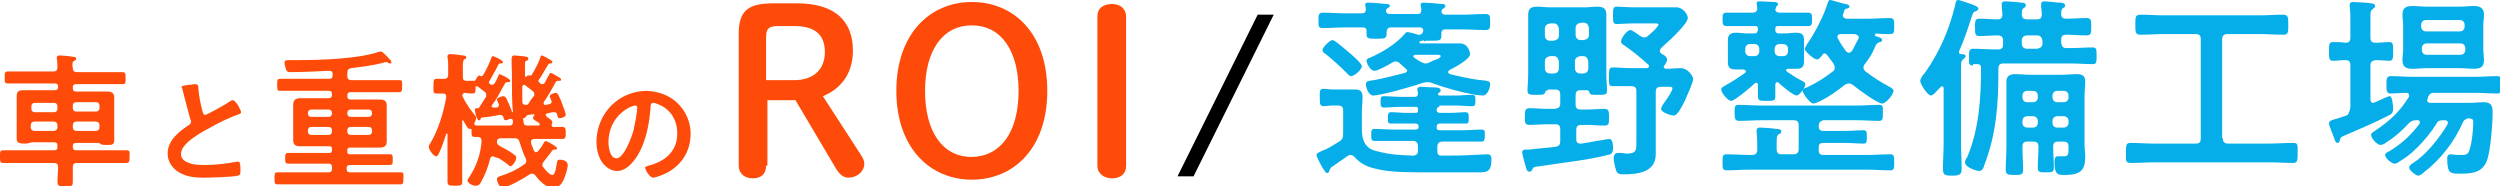
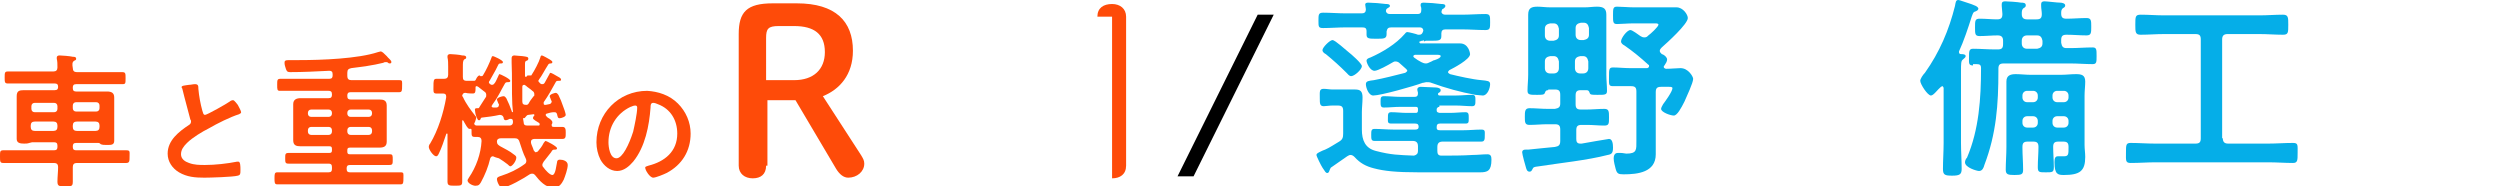
<svg xmlns="http://www.w3.org/2000/svg" version="1.1" id="レイヤー_1" x="0px" y="0px" viewBox="0 0 374.3 27.9" style="enable-background:new 0 0 374.3 27.9;" xml:space="preserve">
  <style type="text/css">
	.st0{fill:#FE4B09;}
	.st1{fill:#05AEE8;}
	.st2{fill-rule:evenodd;clip-rule:evenodd;}
</style>
  <g>
    <path class="st0" d="M114.7,24.8c0,1.3-0.8,1.9-2,1.9s-2.1-0.7-2.1-1.9V5.1c0-3.3,1.2-4.6,5.1-4.6h3.6c5.8,0,8.4,2.7,8.4,7.1   c0,3.6-2,5.8-4.5,6.8l5.7,8.8c0.3,0.5,0.5,0.8,0.5,1.3c0,1.2-1.1,2.1-2.4,2.1c-0.7,0-1.3-0.5-1.8-1.3l-6.1-10.3h-4.2V24.8z    M118.9,12c2.9,0,4.6-1.6,4.6-4.2c0-2.7-1.6-3.9-4.6-3.9h-2.3c-1.6,0-1.9,0.4-1.9,1.8V12H118.9z" />
-     <path class="st0" d="M134.2,13.6c0-8.6,5.1-13.3,11.3-13.3c6.2,0,11.3,4.6,11.3,13.3s-5.1,13.3-11.3,13.3   C139.3,26.9,134.2,22.2,134.2,13.6z M152.5,13.6c0-6-2.6-9.8-7-9.8c-4.4,0-7,3.8-7,9.8c0,6.1,2.6,9.9,7,9.9   C149.9,23.4,152.5,19.7,152.5,13.6z" />
-     <path class="st0" d="M164.3,2.5c0-1.3,0.9-1.9,2.2-1.9c1.2,0,2.1,0.7,2.1,1.9v22.3c0,1.3-0.9,1.9-2.1,1.9c-1.2,0-2.2-0.7-2.2-1.9   V2.5z" />
+     <path class="st0" d="M164.3,2.5c0-1.3,0.9-1.9,2.2-1.9c1.2,0,2.1,0.7,2.1,1.9v22.3c0,1.3-0.9,1.9-2.1,1.9V2.5z" />
  </g>
  <g>
    <path class="st0" d="M4.8,21.3c-0.1,0-0.3,0.1-0.4,0.1c-0.3,0.1-0.5,0.1-0.8,0.1c-0.6,0-1.1-0.1-1.1-0.7c0-0.3,0-0.7,0-1.1v-3.6   c0-0.6,0-1.1,0-1.7c0-0.8,0.4-0.9,1.1-0.9c0.6,0,1.3,0,1.9,0h2.7c0.4,0,0.5-0.2,0.5-0.5V13c0-0.4-0.2-0.5-0.5-0.5H3.8   c-0.9,0-1.7,0-2.6,0c-0.5,0-0.5-0.2-0.5-0.9c0-0.7,0-0.9,0.5-0.9c0.9,0,1.7,0,2.6,0H8c0.4,0,0.6-0.2,0.6-0.6c0-0.5,0-0.9-0.1-1.3   c0-0.1,0-0.2,0-0.2c0-0.2,0.2-0.3,0.4-0.3c0.3,0,1.6,0.1,2,0.2c0.2,0,0.5,0,0.5,0.3c0,0.2-0.1,0.2-0.3,0.3   c-0.3,0.2-0.3,0.5-0.2,1.1c0,0.4,0.2,0.6,0.6,0.6h4.2c0.9,0,1.7,0,2.6,0c0.5,0,0.5,0.2,0.5,0.9c0,0.8,0,0.9-0.5,0.9   c-0.9,0-1.7,0-2.6,0h-4.3c-0.4,0-0.5,0.2-0.5,0.5v0.1c0,0.4,0.2,0.5,0.5,0.5h2.7c0.6,0,1.2,0,1.9,0c0.7,0,1.1,0.2,1.1,0.9   c0,0.6,0,1.2,0,1.7v3.7c0,0.4,0,0.8,0,1.1c0,0.6-0.5,0.6-0.9,0.6h-0.3c-0.3,0-0.5,0-0.8-0.1c-0.1-0.1-0.2-0.2-0.4-0.2h-3.3   c-0.4,0-0.5,0.2-0.5,0.5V22c0,0.4,0.2,0.5,0.5,0.5h4.9c0.9,0,1.7,0,2.6,0c0.6,0,0.5,0.2,0.5,0.9c0,0.7,0,1-0.5,1   c-0.9,0-1.7,0-2.6,0h-4.8c-0.4,0-0.6,0.2-0.6,0.6c0,0.7,0,1.5,0,2.2c0,0.7-0.2,0.7-1.1,0.7c-0.9,0-1.2,0-1.2-0.7   c0-0.7,0.1-1.5,0.1-2.2c0-0.4-0.2-0.6-0.6-0.6H3.1c-0.9,0-1.7,0-2.6,0c-0.5,0-0.5-0.2-0.5-1c0-0.7,0-0.9,0.5-0.9c0.9,0,1.7,0,2.6,0   h5c0.4,0,0.5-0.2,0.5-0.5v-0.2c0-0.4-0.2-0.5-0.5-0.5H4.8z M8.6,15.9c0-0.3-0.2-0.5-0.5-0.5H5.2c-0.3,0-0.5,0.2-0.5,0.5v0.4   c0,0.3,0.2,0.5,0.5,0.5h2.9c0.3,0,0.5-0.2,0.5-0.5V15.9z M5.2,18.2c-0.4,0-0.6,0.2-0.6,0.6V19c0,0.4,0.2,0.6,0.6,0.6H8   c0.4,0,0.6-0.2,0.6-0.6v-0.2c0-0.4-0.2-0.6-0.6-0.6H5.2z M14.4,16.7c0.3,0,0.5-0.2,0.5-0.5v-0.4c0-0.3-0.2-0.5-0.5-0.5h-3   c-0.3,0-0.5,0.2-0.5,0.5v0.4c0,0.3,0.2,0.5,0.5,0.5H14.4z M10.9,19c0,0.4,0.2,0.6,0.6,0.6h2.8c0.4,0,0.6-0.2,0.6-0.6v-0.2   c0-0.4-0.2-0.6-0.6-0.6h-2.8c-0.4,0-0.6,0.2-0.6,0.6V19z" />
  </g>
  <g>
    <path class="st0" d="M28.3,12.7c0.3,0,0.6-0.1,0.9-0.1c0.5,0,0.5,0.3,0.5,0.7c0.1,1.1,0.3,2.2,0.6,3.3c0.1,0.2,0.1,0.6,0.4,0.6   c0.3,0,3.3-1.7,3.7-2c0.1-0.1,0.3-0.2,0.5-0.2c0.2,0,0.6,0.6,0.7,0.7c0.1,0.2,0.5,0.9,0.5,1.1c0,0.2-0.2,0.2-0.3,0.3   c-1.3,0.4-3.3,1.4-4.5,2.1c-1,0.5-2.5,1.4-3.3,2.2c-0.5,0.5-0.9,1-0.9,1.7c0,0.7,0.6,1.1,1.2,1.3c0.8,0.3,1.6,0.3,2.4,0.3   c1.5,0,3.3-0.2,4.8-0.5c0.1,0,0.1,0,0.2,0c0.3,0,0.3,0.8,0.3,1.1v0.2c0,0.5,0,0.7-0.4,0.8c-0.7,0.2-4.2,0.3-5,0.3   c-1.4,0-2.6-0.1-3.8-0.8c-1-0.6-1.7-1.6-1.7-2.8c0-2,1.7-3.3,3.2-4.3c0.2-0.1,0.3-0.3,0.3-0.5c0-0.1,0-0.2-0.1-0.3   c-0.2-0.7-0.7-2.6-0.9-3.4c-0.1-0.4-0.2-0.8-0.3-1.2c0-0.1-0.1-0.1-0.1-0.2C27.1,12.8,27.7,12.8,28.3,12.7z" />
  </g>
  <g>
    <path class="st0" d="M52,11.4c0,0.4,0.2,0.6,0.6,0.6h4.6c0.9,0,1.7,0,2.6,0c0.5,0,0.4,0.2,0.4,0.9c0,0.6,0,0.9-0.4,0.9   c-0.9,0-1.7,0-2.6,0h-4.7c-0.4,0-0.5,0.2-0.5,0.5v0.1c0,0.4,0.2,0.5,0.5,0.5H55c0.6,0,1.2,0,1.8,0c0.6,0,1.1,0.1,1.1,0.9   c0,0.4,0,0.9,0,1.3v2.8c0,0.4,0,0.8,0,1.3c0,0.7-0.4,0.9-1.1,0.9c-0.6,0-1.2,0-1.8,0h-2.6c-0.3,0-0.4,0.1-0.4,0.4v0.2   c0,0.3,0.1,0.4,0.4,0.4H56c0.8,0,1.6,0,2.4,0c0.4,0,0.4,0.2,0.4,0.8c0,0.6,0,0.8-0.5,0.8c-0.8,0-1.6,0-2.4,0h-3.5   c-0.4,0-0.5,0.2-0.5,0.5v0.1c0,0.4,0.2,0.5,0.5,0.5h5c0.9,0,1.7,0,2.6,0c0.5,0,0.4,0.2,0.4,0.9c0,0.6,0,0.9-0.4,0.9   c-0.9,0-1.7,0-2.6,0H44.1c-0.9,0-1.7,0-2.6,0c-0.4,0-0.4-0.3-0.4-0.9c0-0.6,0-0.9,0.4-0.9c0.9,0,1.7,0,2.6,0h5.1   c0.4,0,0.5-0.2,0.5-0.5V25c0-0.4-0.2-0.5-0.5-0.5h-3.6c-0.8,0-1.6,0-2.4,0c-0.5,0-0.5-0.2-0.5-0.8c0-0.6,0-0.8,0.5-0.8   c0.8,0,1.6,0,2.4,0h3.7c0.3,0,0.4-0.1,0.4-0.4v-0.2c0-0.3-0.1-0.4-0.4-0.4h-2.5c-0.6,0-1.2,0-1.8,0c-0.6,0-1.1-0.1-1.1-0.9   c0-0.4,0-0.9,0-1.3v-2.8c0-0.5,0-0.9,0-1.3c0-0.7,0.5-0.9,1.1-0.9c0.6,0,1.2,0,1.8,0h2.4c0.4,0,0.5-0.2,0.5-0.5v-0.1   c0-0.4-0.2-0.5-0.5-0.5h-4.7c-0.9,0-1.7,0-2.6,0c-0.4,0-0.4-0.2-0.4-0.9c0-0.7,0-0.9,0.5-0.9c0.9,0,1.7,0,2.6,0h4.7   c0.4,0,0.5-0.2,0.5-0.5v-0.2c0-0.4-0.2-0.5-0.5-0.5c-2,0.1-3.9,0.2-5.9,0.2c-0.4,0-0.5-0.2-0.6-0.5c-0.1-0.3-0.2-0.6-0.2-0.9   c0-0.3,0.1-0.4,0.7-0.4h1.5c3.3,0,8.8-0.2,11.8-1.2c0.1,0,0.3-0.1,0.4-0.1c0.2,0,0.5,0.3,0.9,0.7c0.2,0.3,0.7,0.6,0.7,0.9   c0,0.1-0.1,0.2-0.2,0.2c-0.1,0-0.2,0-0.3-0.1s-0.2-0.1-0.3-0.1s-0.3,0-0.4,0.1c-1.6,0.4-3.2,0.6-4.8,0.8c-0.4,0.1-0.6,0.2-0.6,0.7   V11.4z M49.7,16.9c0-0.3-0.2-0.5-0.5-0.5h-2.6c-0.3,0-0.5,0.2-0.5,0.5V17c0,0.3,0.2,0.5,0.5,0.5h2.6c0.3,0,0.5-0.2,0.5-0.5V16.9z    M46.6,19c-0.3,0-0.5,0.2-0.5,0.5v0.2c0,0.3,0.2,0.5,0.5,0.5h2.6c0.3,0,0.5-0.2,0.5-0.5v-0.2c0-0.3-0.2-0.5-0.5-0.5H46.6z    M55.2,17.5c0.3,0,0.5-0.2,0.5-0.5v-0.1c0-0.3-0.2-0.5-0.5-0.5h-2.7c-0.3,0-0.5,0.2-0.5,0.5V17c0,0.3,0.2,0.5,0.5,0.5H55.2z    M52,19.7c0,0.3,0.2,0.5,0.5,0.5h2.7c0.3,0,0.5-0.2,0.5-0.5v-0.2c0-0.3-0.2-0.5-0.5-0.5h-2.7c-0.3,0-0.5,0.2-0.5,0.5V19.7z" />
    <path class="st0" d="M73.8,23.4c-0.2,0-0.3,0.1-0.4,0.3c-0.3,1.3-0.8,2.5-1.4,3.6c-0.2,0.3-0.3,0.5-0.7,0.5C71,27.9,70,27.5,70,27   c0-0.1,0.1-0.2,0.2-0.4c1.1-1.6,1.8-3.6,1.9-5.5c0-0.4-0.2-0.6-0.6-0.6c-0.1,0-0.3,0-0.4,0c-0.5,0-0.5-0.2-0.5-0.8v-0.2   c0-0.3-0.2-0.2-0.3-0.2c-0.3,0-0.6-0.7-0.8-1c0-0.1-0.1-0.1-0.1-0.2c0,0-0.1-0.1-0.1-0.1c-0.1,0-0.1,0.1-0.1,0.2v6c0,1,0,2,0,3   c0,0.6-0.2,0.6-1.1,0.6c-0.8,0-1.1,0-1.1-0.6c0-1,0-2,0-3v-4.1c0-0.1,0-0.1-0.1-0.1c0,0-0.1,0-0.1,0.1c-0.3,0.9-0.7,2.1-1.1,2.9   c-0.1,0.2-0.2,0.4-0.4,0.4c-0.4,0-1.1-1-1.1-1.4c0-0.2,0.1-0.4,0.2-0.5c1.2-2,2-4.6,2.4-6.9c0-0.1,0-0.1,0-0.2   c0-0.3-0.2-0.4-0.5-0.4c-0.1,0-1,0-1,0c-0.5,0-0.4-0.4-0.4-1.1c0-0.7,0-1.1,0.4-1.1c0.3,0,0.7,0,1.2,0c0.4,0,0.6-0.2,0.6-0.6V10   c0-0.5,0-1-0.1-1.4c0-0.1,0-0.1,0-0.2c0-0.2,0.2-0.3,0.4-0.3c0.3,0,1.5,0.1,1.8,0.2c0.2,0,0.6,0,0.6,0.3c0,0.2-0.1,0.2-0.3,0.3   c-0.2,0.2-0.2,0.5-0.2,1.2v1.4c0,0.4,0.1,0.6,0.6,0.6c0.3,0,0.6,0,1,0c0.2,0,0.2,0,0.3-0.1c0.1-0.2,0.3-0.7,0.6-0.7   c0,0,0.1,0,0.1,0.1c0,0,0.1,0,0.2,0c0.1,0,0.1,0,0.2-0.1c0.5-0.8,1-1.9,1.3-2.7c0-0.1,0.1-0.2,0.2-0.2c0.1,0,1.5,0.6,1.5,0.9   c0,0.2-0.2,0.2-0.3,0.2c-0.2,0-0.3,0-0.4,0.2c-0.1,0.2-0.3,0.6-0.4,0.8c-0.3,0.5-0.6,1.1-0.9,1.6c0,0-0.1,0.1-0.1,0.2   c0,0.1,0,0.2,0.1,0.2c0,0,0.1,0.1,0.1,0.1c0.1,0.1,0.2,0.1,0.3,0.1c0.2,0,0.3-0.2,0.4-0.3c0.2-0.3,0.3-0.6,0.5-1   c0.1-0.2,0.1-0.3,0.2-0.3c0.1,0,1.6,0.7,1.6,1c0,0.2-0.2,0.2-0.3,0.2c-0.2,0-0.4,0-0.5,0.2c-0.7,1.2-1,2-1.9,3.2   c0,0.1-0.1,0.1-0.1,0.2c0,0.1,0.1,0.2,0.3,0.2c0.1,0,0.3,0,0.4,0c0.2,0,0.4-0.1,0.4-0.4c0-0.1,0-0.2-0.1-0.2c0-0.1-0.2-0.5-0.2-0.6   c0-0.3,0.8-0.5,1-0.5c0.2,0,0.3,0.2,0.4,0.3c0.3,0.6,0.6,1.3,0.8,1.9c0,0.1,0.1,0.2,0.1,0.2c0,0,0.1,0,0.1-0.1c0,0-0.1-0.9-0.1-1.1   c-0.1-2,0-4.1-0.1-6.2c0-0.2,0-0.7,0-0.7c0-0.2,0.1-0.4,0.4-0.4c0.1,0,1,0.1,1.2,0.1c0.7,0.1,0.9,0.1,0.9,0.4   c0,0.2-0.2,0.3-0.3,0.3c-0.2,0.1-0.2,0.2-0.2,0.7v1.5c0,0.1,0,0.2,0.1,0.2c0.1,0,0.1,0,0.2-0.1c0-0.1,0.1-0.1,0.2-0.1   c0,0,0.1,0,0.1,0c0.1,0,0.1,0,0.2,0c0.1,0,0.2,0,0.2-0.1c0.4-0.6,1.1-1.9,1.3-2.6c0-0.1,0.1-0.3,0.2-0.3c0.2,0,1,0.5,1.2,0.6   c0.1,0.1,0.4,0.2,0.4,0.4c0,0.2-0.2,0.2-0.3,0.2c-0.2,0-0.3,0.1-0.4,0.3c-0.4,0.6-0.9,1.6-1.3,2.1c0,0.1-0.1,0.1-0.1,0.2   c0,0.1,0.1,0.2,0.2,0.3l0.1,0.1c0.1,0.1,0.2,0.1,0.3,0.1c0.2,0,0.3-0.1,0.4-0.3c0.2-0.4,0.4-0.7,0.6-1.1c0.1-0.1,0.1-0.3,0.2-0.3   c0.2,0,0.8,0.4,1,0.5c0.2,0.1,0.6,0.3,0.6,0.5c0,0.2-0.1,0.2-0.3,0.2c-0.3,0-0.4,0-0.5,0.2c-0.6,1.1-1.1,2-1.8,3c0,0.1,0,0.1,0,0.2   c0,0.2,0.1,0.2,0.3,0.2l0.5-0.1c0.2,0,0.4-0.2,0.4-0.4c0-0.1,0-0.1-0.1-0.2c0-0.1-0.2-0.5-0.2-0.6c0-0.3,0.8-0.5,0.9-0.5   c0.2,0,0.3,0.2,0.4,0.3c0.3,0.6,0.5,1.1,0.7,1.7c0.1,0.2,0.4,1.1,0.4,1.3c0,0.3-0.7,0.5-0.9,0.5c-0.3,0-0.3-0.2-0.4-0.6   c-0.1-0.3-0.2-0.3-0.5-0.3c-0.3,0-0.7,0.1-1,0.2c-0.1,0-0.2,0.1-0.2,0.2s0.1,0.2,0.1,0.2l0.2,0.2c0.4,0.2,0.7,0.5,0.7,0.7   c0,0.1,0,0.2-0.1,0.3c0,0,0,0.1,0,0.2c0,0.2,0.2,0.2,0.4,0.2c0.4,0,0.8,0,1.2,0c0.5,0,0.5,0.4,0.5,0.9c0,0.6,0,0.9-0.5,0.9   c-0.7,0-1.5,0-2.2,0h-2c-0.2,0-0.5,0.1-0.5,0.4c0,0.1,0,0.1,0,0.2c0.1,0.4,0.3,0.7,0.4,1.1c0.1,0.1,0.2,0.3,0.3,0.3   c0.1,0,0.2-0.1,0.3-0.1c0.4-0.5,0.6-0.7,0.9-1.3c0.1-0.1,0.2-0.3,0.3-0.3c0.1,0,1.7,0.8,1.7,1.1c0,0.2-0.2,0.2-0.4,0.2   c-0.3,0-0.3,0.1-0.5,0.4c-0.4,0.5-0.7,0.9-1.1,1.4c-0.1,0.2-0.2,0.3-0.2,0.5c0,0.2,0.1,0.3,0.2,0.4c0.2,0.3,0.9,1.1,1.3,1.1   c0.5,0,0.6-1.6,0.7-1.9c0-0.2,0.1-0.4,0.4-0.4c0.5,0,1.2,0.2,1.2,0.8c0,0.6-0.4,1.7-0.6,2.2c-0.3,0.6-0.7,1.2-1.5,1.2   c-1.2,0-2.1-1-2.8-1.9c-0.1-0.1-0.2-0.2-0.4-0.2c-0.2,0-0.2,0-0.4,0.1c-0.7,0.5-3.3,2-4.1,2c-0.4,0-0.8-0.9-0.8-1.3   c0-0.3,0.4-0.4,0.7-0.5c1.2-0.4,2.3-0.9,3.4-1.7c0.2-0.1,0.3-0.3,0.3-0.5c0-0.1,0-0.2-0.1-0.4c-0.4-0.8-0.6-1.5-0.9-2.4   c-0.1-0.4-0.3-0.6-0.7-0.6h-2.1c-0.3,0-0.6,0.1-0.6,0.5c0,0.4,0.2,0.5,0.5,0.7c0.7,0.4,1.4,0.7,2,1.2c0.3,0.2,0.4,0.3,0.4,0.5   c0,0.5-0.6,1.3-0.9,1.3c-0.1,0-0.3-0.2-0.4-0.3c-0.4-0.3-0.8-0.6-1.3-0.9C73.9,23.5,73.9,23.4,73.8,23.4z M71,18.5   c0,0.2,0.2,0.3,0.4,0.3c0.6,0,1.2,0,1.9,0h3c0.3,0,0.5-0.2,0.5-0.5c0-0.2,0-0.5-0.3-0.5c-0.1,0-0.1,0-0.2,0   c-0.2,0.1-0.4,0.2-0.6,0.2c-0.2,0-0.3-0.2-0.3-0.4c-0.1-0.3-0.3-0.4-0.6-0.4c-0.9,0.2-1.7,0.3-2.6,0.4c-0.2,0-0.2,0.1-0.3,0.3   c0,0.1-0.1,0.1-0.2,0.1c-0.2,0-0.2-0.2-0.4-0.6c-0.1-0.2-0.2-0.8-0.2-1s0.2-0.2,0.4-0.2c0.2,0,0.2,0,0.3-0.2   c0.3-0.5,0.6-0.9,0.9-1.4c0.1-0.1,0.1-0.2,0.1-0.4c0-0.2-0.1-0.4-0.3-0.5c-0.3-0.2-0.6-0.5-0.9-0.7c-0.1,0-0.1-0.1-0.2-0.1   c-0.2,0-0.2,0.1-0.2,0.2c0,0.6,0,0.9-0.4,0.9c-0.1,0-0.8,0-1.1-0.1c-0.3,0-0.4,0.1-0.5,0.4c0,0.1,0,0.1,0.1,0.2   c0.5,1.1,1.2,2,1.9,2.9c0.1,0.1,0.1,0.1,0.1,0.2c0,0.2-0.1,0.3-0.1,0.4C71.1,18.4,71,18.4,71,18.5z M80,14.1c0-0.2-0.1-0.4-0.3-0.5   c-0.3-0.3-0.7-0.5-1-0.8c-0.1,0-0.1-0.1-0.2-0.1c-0.2,0-0.3,0.1-0.3,0.3v0.7c0,0.5,0,1,0,1.5c0,0.4,0.2,0.5,0.6,0.5   c0.2,0,0.3-0.1,0.4-0.3c0.2-0.4,0.5-0.7,0.7-1C80,14.4,80,14.3,80,14.1z M80.6,18.8c0.1,0,0.2,0,0.2-0.2c0-0.1,0-0.1-0.1-0.2   c-0.3-0.2-0.9-0.5-0.9-0.7c0-0.2,0.1-0.3,0.2-0.4c0,0,0-0.1,0-0.1c0-0.1-0.1-0.1-0.1-0.1l-0.8,0.1c-0.2,0-0.3,0.2-0.4,0.3   c-0.1,0.1-0.1,0.2-0.3,0.2c0,0-0.1,0-0.1,0l0.1,0.6c0,0.4,0.2,0.5,0.6,0.5H80.6z" />
  </g>
  <g>
    <path class="st0" d="M101.5,15.5c1.2,1.2,1.9,2.8,1.9,4.5c0,2.6-1.3,4.7-3.6,5.9c-0.4,0.2-1.6,0.7-2,0.7c-0.5,0-1.2-1.1-1.2-1.5   c0-0.2,0.3-0.2,0.5-0.3c2.4-0.6,4.3-2.1,4.3-4.8c0-2-1-3.7-2.9-4.4c-0.2-0.1-0.5-0.2-0.7-0.2c-0.4,0-0.4,0.4-0.4,0.7   c-0.2,2.7-0.8,5.9-2.6,8.1c-0.6,0.7-1.4,1.4-2.4,1.4c-1.1,0-2-0.8-2.5-1.7c-0.4-0.8-0.6-1.7-0.6-2.6c0-4.3,3.3-7.7,7.6-7.7   C98.5,13.7,100.2,14.2,101.5,15.5z M94.4,16c-2.1,1-3.3,3-3.3,5.3c0,0.7,0.2,2.4,1.2,2.4c0.9,0,1.9-2.1,2.5-4   c0.2-0.9,0.6-2.7,0.6-3.6c0-0.2-0.1-0.3-0.3-0.3C94.8,15.8,94.5,16,94.4,16z" />
  </g>
  <g>
    <path class="st1" d="M215.5,16c-0.2,0-0.3,0.1-0.4,0.3v0.2c0,0.3,0.1,0.3,0.4,0.4h1.7c0.7,0,1.5-0.1,2.2-0.1c0.5,0,0.5,0.3,0.5,0.9   s0,0.8-0.5,0.8c-0.8,0-1.5,0-2.2,0h-1.6c-0.3,0-0.5,0.1-0.5,0.5v0.1c0,0.3,0.1,0.4,0.5,0.4h3.5c0.9,0,1.8-0.1,2.7-0.1   c0.6,0,0.5,0.3,0.5,0.9c0,0.5,0,0.9-0.5,0.9c-0.9,0-1.9,0-2.8,0H216c-0.5,0-0.8,0.2-0.8,0.8c0,0.2,0,0.4,0,0.6   c0,0.4,0.1,0.7,0.6,0.7c1.5,0,3.1,0,4.7-0.1c0.7,0,1.5-0.1,2.2-0.1c0.5,0,0.6,0.3,0.6,0.8c0,1.7-0.6,1.9-1.7,1.9   c-0.3,0-0.8,0-1.2,0h-8c-3.4,0-5.2-0.2-6.7-0.6c-1.2-0.3-2.1-0.8-2.9-1.7c-0.2-0.2-0.4-0.3-0.6-0.3c-0.2,0-0.3,0.1-0.5,0.2   c-0.9,0.6-1.4,1-2.3,1.6c-0.2,0.1-0.2,0.2-0.3,0.4c-0.1,0.2-0.1,0.5-0.4,0.5c-0.2,0-0.3-0.2-0.7-0.8c-0.2-0.3-0.9-1.7-0.9-1.9   c0-0.2,0.2-0.3,0.6-0.5c0.2-0.1,0.4-0.2,0.7-0.3c0.7-0.3,1.4-0.8,2.1-1.2c0.5-0.3,0.6-0.6,0.6-1.2v-3.4c0-0.6-0.2-0.8-0.8-0.8h-0.8   c-0.5,0-1,0.1-1.3,0.1c-0.6,0-0.6-0.4-0.6-1.2c0-1-0.1-1.4,0.6-1.4c0.4,0,0.9,0.1,1.3,0.1h1.7c0.6,0,1.1,0,1.7,0   c0.8,0,1.1,0.3,1.1,1.2c0,0.8-0.1,1.5-0.1,2.2v2.6c0,1.6,0.5,2.8,2.1,3.2c2.3,0.6,3.4,0.6,5.7,0.7c0.4-0.1,0.6-0.3,0.6-0.7v-0.7   c0-0.6-0.3-0.8-0.8-0.8h-2.9c-0.9,0-1.8,0-2.8,0c-0.5,0-0.5-0.3-0.5-0.9c0-0.6,0-0.9,0.5-0.9c0.9,0,1.9,0.1,2.8,0.1h3.3   c0.3,0,0.5-0.1,0.5-0.4V19c0-0.3-0.1-0.5-0.5-0.5h-1.4c-0.7,0-1.5,0-2.2,0c-0.6,0-0.5-0.3-0.5-0.9c0-0.5,0-0.8,0.5-0.8   c0.8,0,1.5,0.1,2.2,0.1h1.5c0.2,0,0.3-0.1,0.3-0.4v-0.2c0-0.2-0.1-0.3-0.3-0.3h-2.4c-0.8,0-1.6,0.1-2.4,0.1c-0.5,0-0.5-0.3-0.5-0.9   c0-0.5,0-0.8,0.5-0.8c0.8,0,1.6,0.1,2.4,0.1h2.2c0.4,0,0.5-0.2,0.5-0.6c0-0.1-0.1-0.3-0.1-0.5c0-0.3,0.3-0.4,0.5-0.4   c0.5,0,1.8,0.1,2.3,0.1c0.2,0,0.7,0.1,0.7,0.4c0,0.2-0.1,0.3-0.3,0.4c0,0-0.1,0.1-0.1,0.1c0,0.1,0,0.1,0,0.1c0,0.2,0.2,0.2,0.3,0.2   h2.4c0.8,0,1.6-0.1,2.4-0.1c0.5,0,0.5,0.3,0.5,0.8c0,0.6,0,0.9-0.5,0.9c-0.8,0-1.6-0.1-2.4-0.1H215.5z M208.3,4.1   c-0.5,0-0.6,0.2-0.7,0.6c0,0.1,0,0.3,0,0.4c0,0.7-0.4,0.7-1.5,0.7s-1.5,0-1.5-0.6c0-0.2,0-0.3,0-0.5c0-0.5-0.2-0.6-0.7-0.6h-2.4   c-1.1,0-2.3,0.1-3.4,0.1c-0.7,0-0.7-0.2-0.7-1.1c0-0.9,0-1.2,0.7-1.2c1.1,0,2.3,0.1,3.4,0.1h2.4c0.4,0,0.6-0.2,0.6-0.6   c0-0.1-0.1-0.6-0.1-0.7c0-0.3,0.3-0.3,0.5-0.3c0.6,0,1.9,0.1,2.6,0.2c0.2,0,0.6,0,0.6,0.3c0,0.1-0.1,0.2-0.3,0.3   c-0.2,0.1-0.3,0.2-0.3,0.5c0.1,0.3,0.3,0.4,0.6,0.4h4.1c0.5,0,0.6-0.2,0.6-0.7c0-0.1,0-0.3-0.1-0.5c0-0.1,0-0.1,0-0.2   c0-0.3,0.3-0.3,0.5-0.3c0.6,0,1.9,0.1,2.6,0.2c0.2,0,0.6,0,0.6,0.3c0,0.2-0.2,0.3-0.3,0.4c-0.3,0.1-0.2,0.3-0.3,0.5   c0.1,0.3,0.3,0.4,0.6,0.4h2.5c1.2,0,2.3-0.1,3.5-0.1c0.7,0,0.7,0.3,0.7,1.2c0,0.9,0,1.2-0.7,1.2c-1.2,0-2.3-0.1-3.5-0.1h-2.5   c-0.4,0-0.6,0.2-0.6,0.6v0.4c0,0.7-0.4,0.7-1.6,0.7c-0.2,0-0.5,0-0.7,0c-0.1,0-0.2,0.1-0.3,0.1C213.2,6,213.1,6,213,6.1   c-0.1,0-0.2,0-0.4,0.1c-0.1,0-0.1,0.1-0.1,0.1c0,0.1,0.1,0.2,0.2,0.2h3.7c0.7,0,1.5,0,2.2,0c1.3,0,1.5,1.5,1.5,1.6   c0,0.8-2.5,2.1-3.1,2.4c-0.1,0.1-0.2,0.2-0.2,0.3s0.1,0.2,0.3,0.3c1.2,0.3,3.4,0.8,4.7,0.9c0.9,0.1,1.3,0.1,1.3,0.6   c0,0.6-0.4,1.7-1.1,1.7c-0.3,0-0.8-0.1-1.1-0.1c-2.2-0.4-4.4-1-6.6-1.8c-0.2-0.1-0.5-0.1-0.7-0.1c-0.2,0-0.4,0.1-0.6,0.1   c-1.3,0.5-6.3,1.9-7.4,1.9c-0.7,0-1.1-1.2-1.1-1.7s0.5-0.5,1.2-0.6c1.6-0.3,3.1-0.7,4.7-1.1c0.1-0.1,0.3-0.2,0.3-0.3   c0-0.1-0.1-0.2-0.2-0.3l-0.9-0.8c-0.2-0.2-0.4-0.3-0.7-0.3c-0.2,0-0.3,0.1-0.5,0.2c-0.5,0.3-2.1,1.2-2.6,1.2   c-0.7,0-1.2-1.2-1.2-1.5c0-0.3,0.3-0.4,0.6-0.5c1.8-0.8,3.8-2,5.1-3.5c0.1-0.1,0.2-0.3,0.4-0.3c0.2,0,1.4,0.3,1.6,0.4   c0.1,0,0.1,0,0.2,0c0.4,0,0.5-0.3,0.6-0.6c0-0.3-0.2-0.5-0.5-0.5H208.3z M202.3,11.4c-0.3,0-0.5-0.3-0.7-0.5c-1-1-2-1.9-3.1-2.8   C198.3,8,198,7.8,198,7.5c0-0.4,1.1-1.5,1.5-1.5c0.4,0,2,1.5,2.4,1.8c0.4,0.3,2,1.7,2,2.1C203.9,10.4,202.8,11.4,202.3,11.4z    M215.7,8.4c0-0.2-0.3-0.2-0.8-0.2h-3c-0.1,0-0.3,0.1-0.3,0.2c0,0.1,0.1,0.2,0.1,0.2c0.4,0.3,0.7,0.5,1.1,0.7   c0.2,0.1,0.4,0.2,0.7,0.2c0.2,0,0.4-0.1,0.6-0.2c0.3-0.1,0.5-0.3,0.7-0.3C215.4,8.8,215.7,8.6,215.7,8.4z" />
    <path class="st1" d="M231.8,13.5c-0.3,0-0.4,0.1-0.5,0.4c-0.1,0.3-0.4,0.3-1.2,0.3c-1,0-1.4,0-1.4-0.6c0-0.8,0.1-1.6,0.1-2.4V4.1   c0-0.6,0-1.2,0-1.9c0-1,0.5-1.2,1.4-1.2c0.6,0,1.2,0.1,1.9,0.1h5.2c0.6,0,1.2-0.1,1.8-0.1c1,0,1.4,0.3,1.4,1.2c0,0.6,0,1.2,0,1.9   v7.1c0,0.8,0.1,1.6,0.1,2.4c0,0.6-0.3,0.6-1.4,0.6c-0.9,0-1.1,0-1.2-0.3c-0.1-0.3-0.2-0.4-0.5-0.4h-0.8c-0.6,0-0.8,0.2-0.8,0.8v1.3   c0,0.6,0.2,0.8,0.8,0.8h0.8c0.9,0,1.8-0.1,2.7-0.1c0.7,0,0.7,0.4,0.7,1.3c0,0.9,0,1.2-0.7,1.2c-0.9,0-1.7-0.1-2.6-0.1h-0.8   c-0.6,0-0.8,0.2-0.8,0.8v1.3c0,0.4,0.1,0.7,0.6,0.7h0.2c0.5-0.1,4-0.7,4.1-0.7c0.5,0,0.6,0.7,0.6,1.3c0,0.8-0.2,1-0.8,1.1   c-3.1,0.8-7.1,1.2-10.3,1.7c-0.8,0.1-0.8,0.1-1,0.5c-0.1,0.2-0.2,0.3-0.4,0.3c-0.3,0-0.4-0.2-0.5-0.5c-0.1-0.3-0.6-2.1-0.6-2.4   c0-0.5,0.6-0.4,0.9-0.4c1.1-0.1,2.8-0.3,4-0.4c0.6-0.1,0.8-0.3,0.8-0.9v-1.7c0-0.6-0.2-0.8-0.8-0.8h-1.1c-0.9,0-1.8,0.1-2.7,0.1   c-0.7,0-0.7-0.4-0.7-1.2c0-0.8,0-1.3,0.7-1.3c0.9,0,1.8,0.1,2.7,0.1h1.1c0.6-0.1,0.8-0.3,0.8-0.8v-1.3c0-0.6-0.2-0.8-0.8-0.8H231.8   z M233.4,4.3c-0.1-0.5-0.3-0.8-0.8-0.8h-0.5c-0.5,0.1-0.8,0.3-0.8,0.8v1c0,0.5,0.3,0.8,0.8,0.8h0.5c0.5-0.1,0.8-0.3,0.8-0.8V4.3z    M232.1,8.4c-0.5,0.1-0.8,0.3-0.8,0.8v1c0,0.5,0.3,0.8,0.8,0.8h0.5c0.5,0,0.8-0.3,0.8-0.8v-1c-0.1-0.5-0.3-0.8-0.8-0.8H232.1z    M237.1,6c0.5-0.1,0.8-0.3,0.8-0.8v-1c-0.1-0.5-0.3-0.8-0.8-0.8h-0.4c-0.5,0.1-0.8,0.3-0.8,0.8v1c0,0.5,0.3,0.8,0.8,0.8H237.1z    M235.8,10.2c0,0.5,0.3,0.8,0.8,0.8h0.4c0.5,0,0.8-0.3,0.8-0.8v-1c-0.1-0.5-0.3-0.8-0.8-0.8h-0.4c-0.5,0.1-0.8,0.3-0.8,0.8V10.2z    M249.6,8.9c0,0.3-0.2,0.6-0.4,0.9c-0.1,0.1-0.1,0.1-0.1,0.2c0,0.2,0.1,0.2,0.3,0.3c0.8,0,1.7-0.1,2.2-0.1c1.2,0,1.9,1.3,1.9,1.6   c0,0.6-1,2.7-1.3,3.4c-0.5,1-1.1,2.1-1.6,2.1c-0.5,0-1.9-0.5-1.9-1c0-0.2,0.2-0.5,0.3-0.7c0.3-0.4,1.4-1.9,1.4-2.4   c0-0.2-0.3-0.2-0.5-0.2h-1.2c-0.6,0-0.8,0.2-0.8,0.8V21c0,0.7,0,1.4,0,2.1c0,2.7-2.7,3-4.8,3c-0.8,0-1-0.1-1.2-0.8   c-0.1-0.4-0.3-1.1-0.3-1.6c0-0.3,0.1-0.8,0.6-0.8c0.1,0,0.3,0,0.5,0c0.3,0,0.6,0.1,0.8,0.1c1.6,0,1.5-0.6,1.5-1.9v-7.4   c0-0.6-0.2-0.8-0.8-0.8h-0.2c-0.8,0-1.7,0-2.5,0c-0.7,0-0.6-0.3-0.6-1.4s0-1.4,0.6-1.4c0.8,0,1.7,0.1,2.5,0.1h2.6   c0.1,0,0.3-0.1,0.3-0.3c0-0.1,0-0.2-0.1-0.2c-1.2-1.1-2.3-2-3.6-2.9c-0.2-0.1-0.5-0.3-0.5-0.6c0-0.5,0.9-1.7,1.4-1.7   c0.3,0,1.2,0.7,1.5,0.9c0.2,0.1,0.3,0.2,0.6,0.2c0.3,0,0.4-0.1,0.6-0.3c0.3-0.2,1.5-1.3,1.5-1.6c0-0.2-0.3-0.2-0.5-0.2h-3.2   c-0.9,0-1.9,0.1-2.5,0.1c-0.6,0-0.6-0.3-0.6-1.3c0-1,0-1.3,0.6-1.3c0.7,0,1.7,0.1,2.5,0.1h4.7c0.6,0,1.1,0,1.7,0   c1,0,1.7,1.1,1.7,1.6c0,0.9-3.1,3.7-3.9,4.4c-0.1,0.1-0.3,0.3-0.3,0.5s0.1,0.3,0.3,0.5C249.2,8.2,249.6,8.6,249.6,8.9z" />
-     <path class="st1" d="M265.8,14.4c0,0.7-0.2,0.7-1.3,0.7c-1,0-1.3,0-1.3-0.7c0-0.6,0-1.2,0-1.7c0-0.2-0.1-0.3-0.3-0.3   c-0.1,0-0.2,0.1-0.2,0.1c-0.5,0.5-3,2.6-3.5,2.6c-0.5,0-1.5-1.2-1.5-1.7c0-0.3,0.3-0.4,0.6-0.6c1.1-0.6,2-1.2,3-1.9   c0.1-0.1,0.1-0.1,0.1-0.2c0-0.2-0.2-0.2-0.3-0.3c-0.4,0-0.8,0-1.2,0c-0.8,0-1.2-0.2-1.2-1.1c0-0.3,0-0.6,0-0.9V6.9   c0-0.3,0-0.6,0-0.9c0-0.8,0.4-1.1,1.2-1.1c0.6,0,1.1,0.1,1.7,0.1h1.1c0.3,0,0.4-0.1,0.5-0.5V4.3c0-0.3-0.1-0.4-0.5-0.4h-1.7   c-0.8,0-1.6,0-2.5,0c-0.6,0-0.6-0.4-0.6-1c0-0.7,0-1,0.6-1c0.8,0,1.6,0,2.4,0h1.5c0.4,0,0.7-0.2,0.7-0.6c0-0.2-0.1-0.7-0.1-0.8   c0-0.3,0.2-0.3,0.5-0.3c0.3,0,2,0.1,2.2,0.1c0.2,0,0.5,0.1,0.5,0.3c0,0.2-0.1,0.3-0.3,0.4C266,1,265.9,1,265.9,1.2   c0,0.1-0.1,0.1-0.1,0.2c0,0.4,0.4,0.5,0.7,0.5h1.7c0.8,0,1.7,0,2.5,0c0.6,0,0.6,0.3,0.6,1c0,0.7,0,1-0.6,1c-0.8,0-1.6,0-2.5,0h-2   c-0.3,0-0.4,0.1-0.4,0.4v0.2c0,0.3,0.1,0.4,0.4,0.5h1c0.6,0,1.1-0.1,1.7-0.1c0.8,0,1.2,0.2,1.2,1.1c0,0.3,0,0.6,0,0.9v1.4   c0,0.3,0,0.6,0,0.9c0,0.8-0.3,1.1-1.1,1.1c-0.4,0-0.9,0-1.3,0c-0.1,0-0.3,0.1-0.3,0.2c0,0.1,0.1,0.1,0.1,0.2c0.6,0.4,1.5,1,2.1,1.3   c0.3,0.2,0.7,0.3,0.7,0.6c0,0.5-0.9,1.7-1.3,1.7c-0.5,0-2.3-1.5-2.7-1.9c-0.1-0.1-0.1-0.1-0.2-0.1c-0.2,0-0.3,0.2-0.3,0.4   C265.8,13.1,265.8,13.8,265.8,14.4z M272.3,18.9c0,0.5,0.2,0.7,0.7,0.7h3.4c0.8,0,1.7-0.1,2.6-0.1c0.5,0,0.5,0.3,0.5,1   c0,0.7,0,1-0.5,1c-0.8,0-1.7-0.1-2.6-0.1H273c-0.5,0-0.7,0.2-0.7,0.7v0.4c0,0.5,0.2,0.7,0.7,0.7h6.5c1.2,0,2.3-0.1,3.5-0.1   c0.6,0,0.6,0.3,0.6,1.2c0,0.9,0,1.2-0.6,1.2c-1.2,0-2.3-0.1-3.5-0.1h-17.5c-1.2,0-2.3,0.1-3.5,0.1c-0.6,0-0.6-0.3-0.6-1.2   c0-0.9,0-1.2,0.6-1.2c1.2,0,2.3,0.1,3.5,0.1h0.3c0.6,0,0.8-0.3,0.8-0.8v-0.1c0-0.8,0-1.7-0.1-2.5c0-0.1,0-0.2,0-0.3   c0-0.3,0.2-0.4,0.5-0.4c0.5,0,1.9,0.1,2.4,0.2c0.3,0,0.8,0,0.8,0.4c0,0.2-0.1,0.3-0.4,0.4c-0.3,0.2-0.3,0.6-0.3,1.3v0.9   c0,0.6,0.2,0.8,0.8,0.8h1.7c0.6,0,0.8-0.3,0.8-0.8v-3.5c0-0.6-0.2-0.8-0.8-0.8h-4.8c-1.1,0-2.2,0.1-3.3,0.1c-0.6,0-0.7-0.3-0.7-1.2   c0-0.9,0-1.2,0.6-1.2c1.1,0,2.2,0.1,3.3,0.1H278c1.1,0,2.2-0.1,3.3-0.1c0.7,0,0.6,0.3,0.6,1.2c0,0.9,0,1.2-0.6,1.2   c-1.1,0-2.2-0.1-3.3-0.1H273C272.6,18.1,272.3,18.3,272.3,18.9L272.3,18.9z M261.3,7.7c0,0.4,0.3,0.7,0.7,0.7h0.7   c0.4,0,0.7-0.3,0.7-0.7V7.3c0-0.4-0.3-0.7-0.7-0.7H262c-0.4,0-0.7,0.3-0.7,0.7V7.7z M267.7,7.3c0-0.4-0.3-0.7-0.7-0.7h-0.6   c-0.4,0-0.7,0.3-0.7,0.7v0.4c0,0.4,0.3,0.7,0.7,0.7h0.6c0.4,0,0.7-0.3,0.7-0.7V7.3z M280.7,5.3c0,0.1,0.1,0.1,0.1,0.1   c0.6,0.2,1,0.3,1,0.6c0,0.2-0.2,0.3-0.4,0.3c-0.4,0.2-0.5,0.3-0.7,0.8c-0.4,1-0.9,1.7-1.5,2.5c-0.1,0.1-0.2,0.3-0.2,0.5   c0,0.2,0.1,0.4,0.3,0.6c1.2,0.9,2.3,1.6,3.6,2.3c0.2,0.1,0.6,0.3,0.6,0.6c0,0.5-1.1,1.9-1.7,1.9c-0.7,0-3.7-2.2-4.4-2.8   c-0.2-0.1-0.3-0.2-0.6-0.2c-0.2,0-0.4,0.1-0.6,0.2c-1.1,0.9-2.4,1.8-3.6,2.4c-0.4,0.2-0.9,0.4-1.1,0.4c-0.5,0-1.6-1.5-1.6-1.9   c0-0.3,0.3-0.4,0.6-0.5c1.5-0.7,2.6-1.4,3.9-2.4c0.2-0.1,0.3-0.3,0.3-0.6c0-0.2-0.1-0.4-0.2-0.6c-0.3-0.4-0.6-0.8-0.9-1.2   c-0.1-0.1-0.2-0.3-0.4-0.3c-0.2,0-0.3,0.1-0.4,0.3c-0.2,0.2-0.4,0.6-0.8,0.6c-0.4,0-1.8-1.2-1.8-1.6c0-0.1,0.3-0.5,0.3-0.6   c1.2-1.7,2.6-4.4,3.2-6.4c0.1-0.2,0.1-0.3,0.3-0.3c0.3,0,2,0.6,2.4,0.6c0.2,0.1,0.5,0.1,0.5,0.4c0,0.2-0.3,0.3-0.5,0.3   c-0.3,0.1-0.3,0.4-0.4,0.7c0,0.1-0.1,0.2-0.1,0.3c0,0.3,0.3,0.5,0.6,0.5h3.3c1,0,2-0.1,3.1-0.1c0.7,0,0.7,0.3,0.7,1.2   c0,1,0,1.2-0.7,1.2c-0.7,0-1.4,0-2.1-0.1C280.8,5.2,280.7,5.2,280.7,5.3z M276.4,7.7c0.1,0.1,0.3,0.2,0.4,0.2   c0.2,0,0.3-0.1,0.5-0.3c0.3-0.6,0.6-1.1,0.9-1.7c0-0.1,0.1-0.2,0.1-0.3c0-0.3-0.3-0.4-0.6-0.5h-2.1c-0.3,0-0.5,0.1-0.5,0.4   c0,0.1,0,0.2,0.1,0.3C275.6,6.6,275.9,7,276.4,7.7z" />
    <path class="st1" d="M289.1,14.3c-0.5,0-1.6-1.7-1.6-2.2c0-0.3,0.4-0.9,0.7-1.2c2.2-3.1,3.6-6.4,4.5-10c0.1-0.5,0.1-0.9,0.5-0.9   c0.2,0,0.9,0.3,1.6,0.5c0.3,0.1,0.6,0.2,0.8,0.3c0.3,0.1,0.6,0.3,0.6,0.5c0,0.2-0.2,0.3-0.4,0.4c-0.4,0.1-0.4,0.3-0.6,0.8   c-0.5,1.6-1.2,3.7-1.9,5.2c0,0,0,0.1,0,0.1c0,0.2,0.1,0.3,0.3,0.3c0.2,0,0.7,0,0.7,0.3c0,0.2-0.2,0.3-0.4,0.5   c-0.3,0.2-0.3,0.6-0.3,1.8v10.7c0,1.3,0.1,2.6,0.1,3.9c0,0.8-0.3,1-1.4,1c-1.1,0-1.4-0.1-1.4-1c0-1.3,0.1-2.6,0.1-3.9v-8.2   c0-0.1-0.1-0.3-0.2-0.3c-0.1,0-0.1,0.1-0.2,0.1C290.1,13.4,289.5,14.3,289.1,14.3z M295.4,9.8c-0.7,0-0.6-0.4-0.6-1.2   c0-0.9,0-1.3,0.6-1.3c1.1,0,2.2,0.1,3.3,0.1h0.4c0.6,0,0.8-0.2,0.8-0.8V6.1c0-0.5-0.2-0.8-0.8-0.8c-0.9,0-1.8,0.1-2.7,0.1   c-0.7,0-0.7-0.3-0.7-1.3c0-1,0-1.3,0.7-1.3c0.9,0,1.8,0.1,2.6,0.1c0.6,0,0.8-0.2,0.8-0.8l-0.1-1.2c0-0.1,0-0.2,0-0.3   c0-0.3,0.2-0.4,0.5-0.4c0.4,0,1.9,0.1,2.4,0.2c0.3,0,0.7,0,0.7,0.4c0,0.2-0.1,0.3-0.3,0.4c-0.3,0.2-0.3,0.5-0.3,0.9   c0,0.6,0.3,0.8,0.8,0.8h1.4c0.6,0,0.8-0.2,0.8-0.8c0-0.4-0.1-0.8-0.1-1.2V0.6c0-0.3,0.2-0.4,0.5-0.4c0.4,0,1.9,0.2,2.4,0.2   c0.2,0,0.7,0.1,0.7,0.4c0,0.2-0.1,0.3-0.3,0.4c-0.3,0.2-0.3,0.5-0.3,0.8c0,0.6,0.2,0.8,0.8,0.8c1,0,2-0.1,3-0.1   c0.7,0,0.7,0.4,0.7,1.3c0,0.9,0,1.3-0.7,1.3c-1,0-2-0.1-3-0.1c-0.6,0-0.8,0.2-0.8,0.8v0.4c0.1,0.6,0.3,0.8,0.8,0.8h0.6   c1.1,0,2.2-0.1,3.3-0.1c0.6,0,0.6,0.3,0.6,1.3c0,0.9,0,1.2-0.6,1.2c-1.1,0-2.2-0.1-3.3-0.1h-10c-0.6,0-0.8,0.2-0.8,0.8v0.4   c0,4.9-0.3,9.3-2.1,14c-0.1,0.4-0.3,0.9-0.8,0.9c-0.3,0-2.1-0.5-2.1-1.3c0-0.2,0.1-0.5,0.3-0.7c1.8-4.2,2.1-8.9,2.1-13.4   c0-0.5-0.2-0.6-0.7-0.6H295.4z M303.6,21.2c-0.6,0-0.8,0.2-0.8,0.8v0.1c0,1.1,0.1,2.2,0.1,3.3c0,0.7-0.2,0.8-1.3,0.8   c-1,0-1.3-0.1-1.3-0.8c0-1.1,0.1-2.2,0.1-3.4v-7.7c0-0.7,0-1.4,0-2.1c0-0.9,0.6-1.1,1.4-1.1c0.7,0,1.5,0.1,2.2,0.1h4.6   c0.7,0,1.5-0.1,2.2-0.1c0.8,0,1.4,0.1,1.4,1.1c0,0.7-0.1,1.4-0.1,2.1v7.4c0,0.6,0.1,1.2,0.1,1.8c0,2.1-0.8,2.7-3.2,2.7   c-0.9,0-1.4-0.1-1.4-1.9c0-0.6,0.1-0.9,0.5-0.9c0.3,0,0.6,0,0.9,0c0.7,0,0.7-0.3,0.7-1.3V22c0-0.6-0.2-0.8-0.8-0.8h-0.7   c-0.6,0-0.8,0.2-0.8,0.8c0,1,0.1,2,0.1,3c0,0.8-0.2,0.8-1.2,0.8s-1.2,0-1.2-0.8c0-1,0.1-2,0.1-3c0-0.6-0.2-0.8-0.8-0.8H303.6z    M302.7,6.5c0,0.5,0.3,0.8,0.8,0.8h1.5c0.5-0.1,0.8-0.3,0.8-0.8V6.1c-0.1-0.5-0.3-0.8-0.8-0.8h-1.5c-0.5,0-0.8,0.3-0.8,0.8V6.5z    M305.1,14.3c0-0.4-0.3-0.7-0.7-0.7h-0.9c-0.4,0-0.7,0.3-0.7,0.7v0.3c0,0.4,0.3,0.7,0.7,0.7h0.9c0.4,0,0.7-0.3,0.7-0.7V14.3z    M303.5,17.4c-0.4,0-0.7,0.3-0.7,0.7v0.3c0,0.4,0.3,0.7,0.7,0.7h0.9c0.4,0,0.7-0.3,0.7-0.7v-0.3c0-0.4-0.3-0.7-0.7-0.7H303.5z    M309,15.3c0.4,0,0.7-0.3,0.7-0.7v-0.3c0-0.4-0.3-0.7-0.7-0.7h-1c-0.4,0-0.7,0.3-0.7,0.7v0.3c0,0.4,0.3,0.7,0.7,0.7H309z    M307.3,18.4c0,0.4,0.3,0.7,0.7,0.7h1c0.4,0,0.7-0.3,0.7-0.7v-0.3c0-0.4-0.3-0.7-0.7-0.7h-1c-0.4,0-0.7,0.3-0.7,0.7V18.4z" />
    <path class="st1" d="M332.8,20.7c0,0.6,0.3,0.8,0.8,0.8h6c1.2,0,2.4-0.1,3.7-0.1c0.8,0,0.7,0.3,0.7,1.5c0,1.1,0,1.5-0.7,1.5   c-1.2,0-2.4-0.1-3.7-0.1h-16.9c-1.2,0-2.4,0.1-3.7,0.1c-0.8,0-0.7-0.4-0.7-1.5c0-1.2,0-1.5,0.7-1.5c1.2,0,2.4,0.1,3.7,0.1h6   c0.6,0,0.8-0.2,0.8-0.8V5.9c0-0.6-0.2-0.8-0.8-0.8h-4.7c-1.2,0-2.3,0.1-3.5,0.1c-0.8,0-0.8-0.4-0.8-1.5c0-1.2,0-1.5,0.8-1.5   c1.2,0,2.3,0.1,3.5,0.1h14.3c1.2,0,2.3-0.1,3.5-0.1c0.8,0,0.8,0.4,0.8,1.5c0,1.2,0,1.5-0.8,1.5c-1.2,0-2.3-0.1-3.5-0.1h-4.8   c-0.6,0-0.8,0.3-0.8,0.8V20.7z" />
-     <path class="st1" d="M351.9,15.9V9.8c0-0.6-0.2-0.8-0.8-0.8c-0.6,0-1.2,0.1-1.8,0.1c-0.6,0-0.6-0.4-0.6-1.4c0-1.1,0-1.4,0.6-1.4   c0.3,0,1.4,0,1.8,0.1c0.6,0,0.8-0.2,0.8-0.8V3.3c0-0.8,0-1.6-0.1-2.3c0-0.1,0-0.2,0-0.3c0-0.3,0.2-0.4,0.5-0.4   c0.4,0,2.2,0.1,2.7,0.2c0.2,0,0.6,0.1,0.6,0.4c0,0.2-0.2,0.3-0.4,0.5c-0.3,0.2-0.3,0.5-0.3,1.5v2.7c0,0.6,0.2,0.8,0.8,0.8   c0.7,0,1.3-0.1,2-0.1c0.6,0,0.6,0.3,0.6,1.4c0,1,0,1.4-0.6,1.4c-0.4,0-1.3-0.1-2-0.1c-0.6,0.1-0.8,0.3-0.8,0.8v5   c0,0.3,0.1,0.6,0.4,0.6c0.1,0,0.2-0.1,0.3-0.1c0.1,0,0.4-0.2,0.7-0.3c0.6-0.3,1.3-0.6,1.5-0.6c0.4,0,0.5,1.6,0.5,1.9   c0,0.4-0.1,0.7-0.5,0.9c-2.1,1.1-4.7,2.2-6.8,3.1c-0.5,0.2-0.6,0.3-0.6,0.5c-0.1,0.3-0.2,0.6-0.4,0.6c-0.3,0-0.4-0.3-0.6-0.9   c-0.1-0.3-0.7-1.7-0.7-2c0-0.4,0.4-0.5,0.7-0.6c0.7-0.2,1.4-0.4,2.1-0.7C351.7,16.8,351.9,16.5,351.9,15.9z M368.7,18.4   c-1.2,2.8-3.4,5.6-5.8,7.4c-0.2,0.2-0.6,0.5-0.8,0.5c-0.4,0-1.4-0.8-1.4-1.2c0-0.3,0.4-0.6,0.6-0.7c1.9-1.2,3.9-3.7,5.1-5.7   c0-0.1,0.1-0.2,0.1-0.3c0-0.3-0.2-0.4-0.5-0.4h-0.2c-0.5,0-0.8,0.1-1,0.5c-0.8,1.3-1.8,2.5-2.9,3.6c-1.1,1.1-1.7,1.5-3,2.3   c-0.1,0.1-0.3,0.1-0.4,0.1c-0.4,0-1.4-0.8-1.4-1.3c0-0.3,0.5-0.5,0.7-0.6c1.8-1.1,3.1-2.3,4.4-4c0.1-0.1,0.1-0.1,0.1-0.3   c0-0.3-0.2-0.3-0.4-0.3h-0.1c-0.5,0-0.7,0.1-1.1,0.4c-1,1.1-2.1,2.1-3.4,2.9c-0.2,0.2-0.6,0.4-0.9,0.4c-0.5,0-1.4-1-1.4-1.5   c0-0.3,0.3-0.4,0.7-0.7c2.1-1.4,3.6-2.8,4.9-4.9c0.1-0.1,0.1-0.2,0.1-0.3c0-0.3-0.2-0.4-0.4-0.4c-0.7,0-1.8,0.1-2.4,0.1   c-0.6,0-0.6-0.5-0.6-1.3c0-0.8,0-1.3,0.6-1.3c1.1,0,2.2,0.1,3.3,0.1h9.4c1.1,0,2.2-0.1,3.3-0.1c0.6,0,0.6,0.5,0.6,1.3   c0,0.8,0,1.3-0.6,1.3c-1.1,0-2.2-0.1-3.3-0.1h-6.2c-0.4,0-0.6,0.1-0.8,0.5c-0.1,0.1-0.1,0.2-0.1,0.3c0,0.1-0.1,0.2-0.1,0.3   c0,0.3,0.2,0.4,0.5,0.4h5.8c0.8,0,1.5-0.1,2.2-0.1c1.1,0,1.3,0.6,1.3,1.5c0,1.8-0.3,5.5-0.8,7.1c-0.7,2-2.3,2.1-4.1,2.1   c-1.4,0-1.9,0-1.9-2.2c0-0.3,0-0.7,0.5-0.7c0.3,0,0.7,0.1,1,0.1c0.2,0,0.4,0,0.6,0c0.8,0,1.1-0.1,1.3-1c0.3-0.9,0.5-2.9,0.5-3.9   c0-0.6-0.3-0.5-0.8-0.6C369,17.9,368.8,18.1,368.7,18.4z M371.8,7.4c0,0.5,0.1,1.1,0.1,1.6c0,1-0.5,1.3-1.5,1.3   c-0.8,0-1.5-0.1-2.2-0.1h-4.8c-0.7,0-1.5,0.1-2.2,0.1c-1,0-1.5-0.3-1.5-1.3c0-0.6,0.1-1.1,0.1-1.6V3.8c0-0.6-0.1-1.1-0.1-1.6   c0-1,0.5-1.3,1.5-1.3c0.7,0,1.5,0.1,2.2,0.1h4.8c0.7,0,1.5-0.1,2.2-0.1c0.9,0,1.5,0.3,1.5,1.3c0,0.5-0.1,1.1-0.1,1.6V7.4z    M368.3,4.7c0.4,0,0.7-0.3,0.7-0.7V3.7c0-0.4-0.3-0.7-0.7-0.7h-5.1c-0.4,0-0.7,0.3-0.7,0.7V4c0,0.4,0.3,0.7,0.7,0.7H368.3z    M363.3,6.5c-0.4,0-0.7,0.3-0.7,0.7v0.3c0,0.4,0.3,0.7,0.7,0.7h5.1c0.4,0,0.7-0.3,0.7-0.7V7.2c0-0.4-0.3-0.7-0.7-0.7H363.3z" />
  </g>
  <polygon class="st2" points="188.3,2.2 190.7,2.2 178.7,26.4 176.3,26.4 " />
</svg>